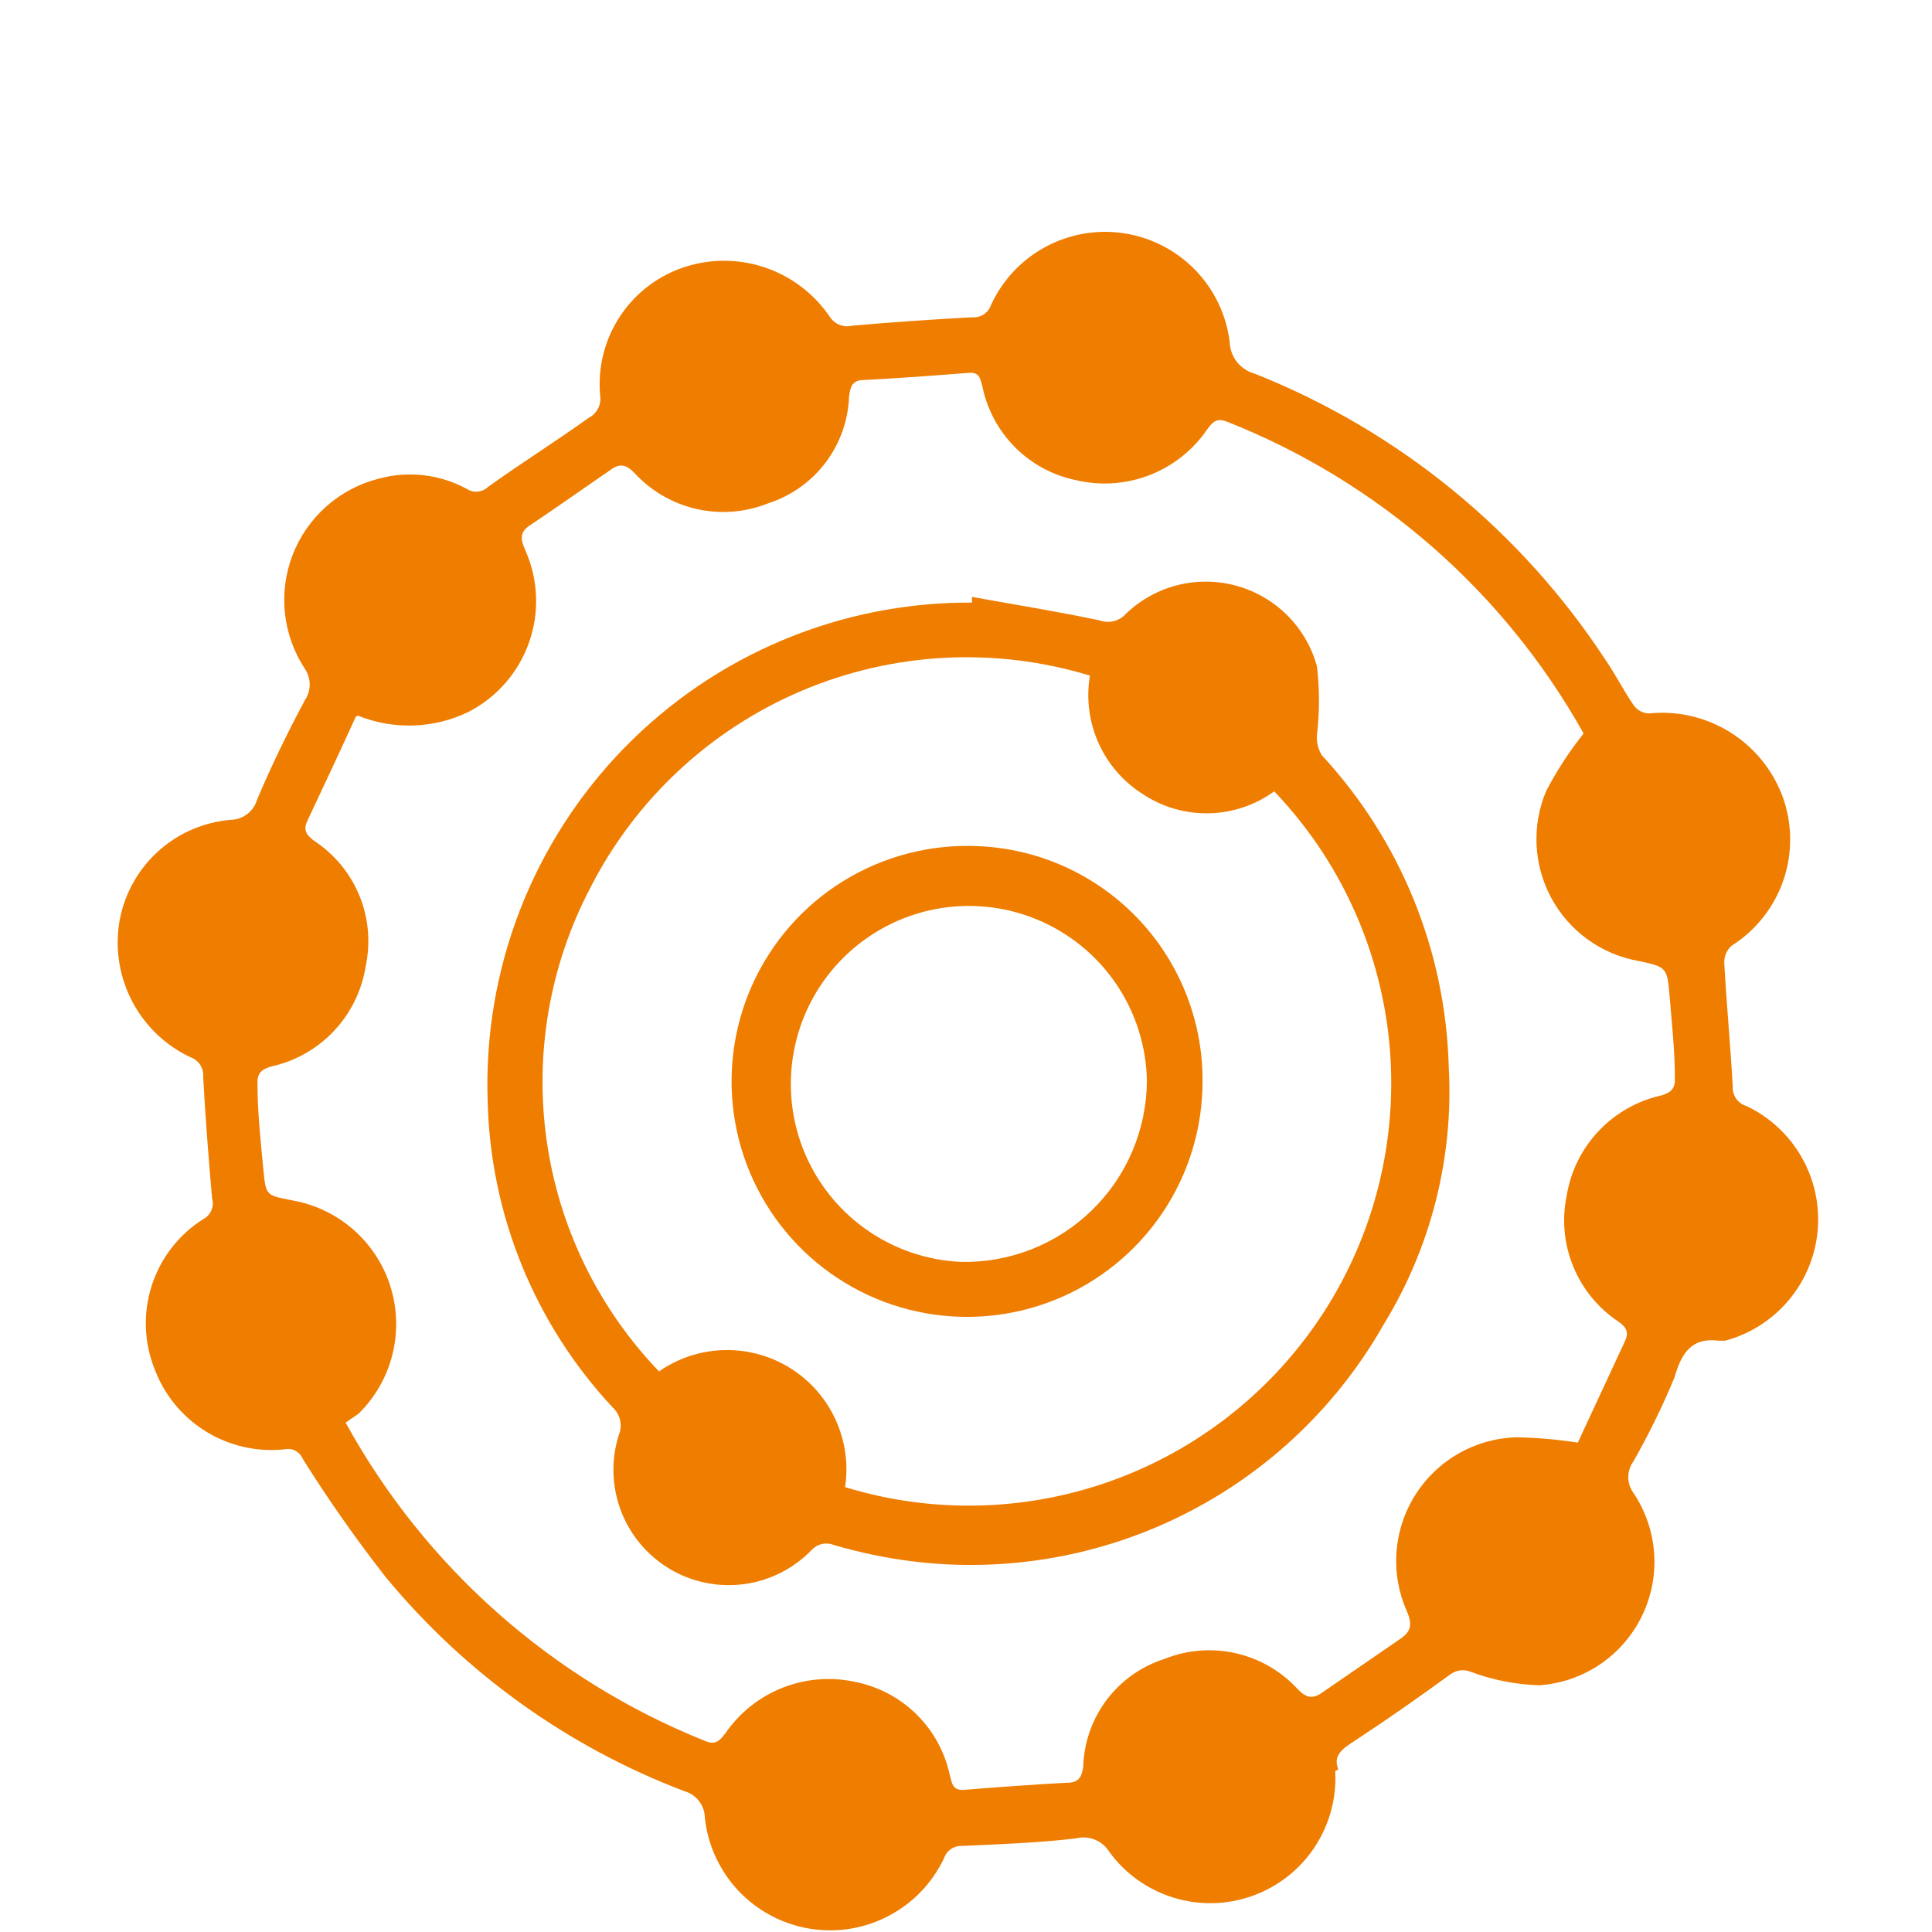
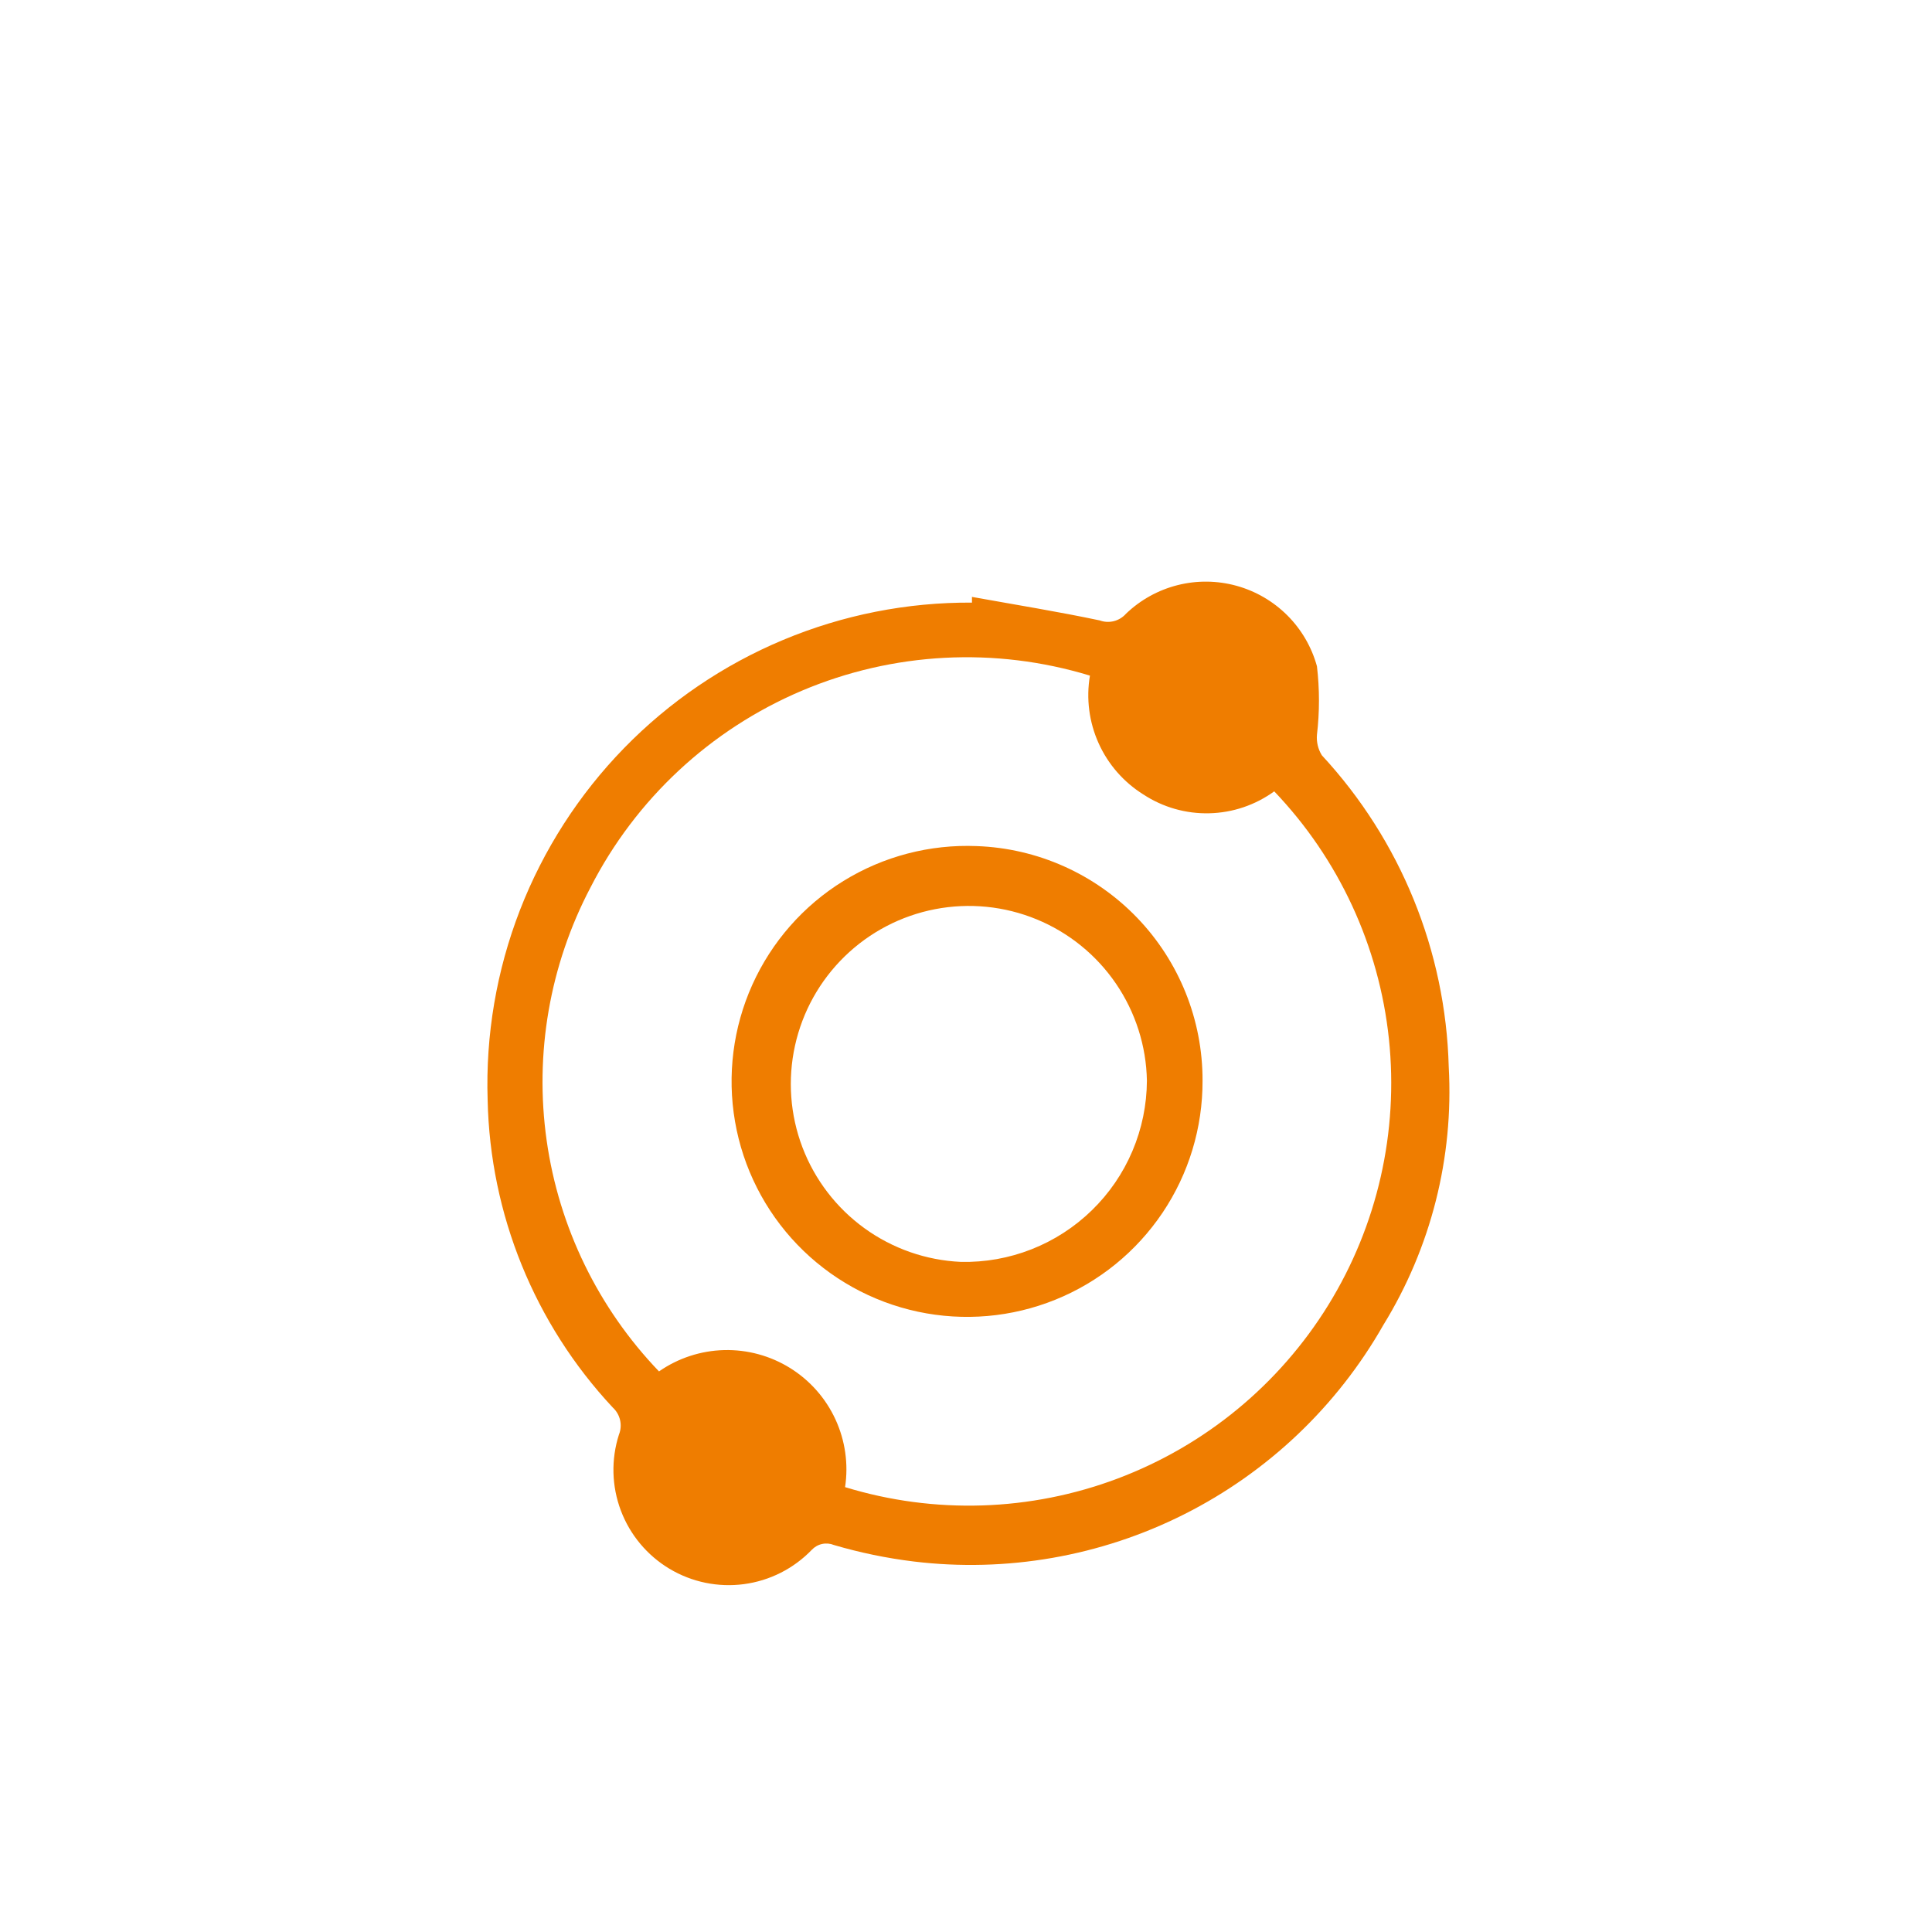
<svg xmlns="http://www.w3.org/2000/svg" width="80" height="80" viewBox="0 0 80 80" fill="none">
-   <path d="M55.288 73.34C55.35 74.454 55.051 75.558 54.434 76.489C53.818 77.419 52.917 78.125 51.867 78.502C50.816 78.879 49.672 78.907 48.605 78.581C47.537 78.256 46.604 77.594 45.943 76.695C45.804 76.463 45.595 76.283 45.346 76.18C45.097 76.077 44.822 76.057 44.56 76.123C43.012 76.307 41.445 76.363 39.86 76.436C39.692 76.424 39.524 76.468 39.384 76.561C39.244 76.655 39.139 76.793 39.086 76.953C38.598 77.979 37.789 78.818 36.781 79.342C35.773 79.867 34.622 80.048 33.502 79.858C32.382 79.668 31.354 79.118 30.575 78.291C29.797 77.463 29.309 76.405 29.187 75.275C29.184 75.024 29.1 74.78 28.947 74.581C28.794 74.381 28.581 74.237 28.339 74.169C23.517 72.337 19.254 69.281 15.97 65.303C14.744 63.735 13.6 62.104 12.542 60.418C12.484 60.272 12.377 60.151 12.238 60.077C12.1 60.002 11.94 59.98 11.786 60.013C10.648 60.135 9.502 59.875 8.527 59.274C7.553 58.674 6.806 57.766 6.404 56.694C5.96 55.587 5.919 54.36 6.286 53.225C6.653 52.091 7.405 51.12 8.413 50.483C8.566 50.404 8.686 50.274 8.753 50.116C8.821 49.958 8.831 49.781 8.781 49.616C8.634 47.939 8.505 46.261 8.413 44.584C8.428 44.416 8.387 44.247 8.297 44.104C8.207 43.961 8.073 43.851 7.915 43.791C6.888 43.315 6.042 42.519 5.504 41.522C4.966 40.526 4.764 39.382 4.929 38.261C5.103 37.127 5.655 36.084 6.494 35.302C7.333 34.519 8.412 34.042 9.556 33.948C9.801 33.943 10.039 33.859 10.235 33.71C10.43 33.561 10.573 33.354 10.643 33.118C11.233 31.718 11.897 30.354 12.616 29.008C12.751 28.813 12.824 28.582 12.824 28.344C12.824 28.107 12.751 27.875 12.616 27.681C12.165 26.992 11.885 26.206 11.798 25.387C11.712 24.568 11.822 23.741 12.119 22.973C12.417 22.206 12.893 21.52 13.508 20.973C14.123 20.426 14.86 20.034 15.657 19.828C16.894 19.483 18.217 19.635 19.344 20.252C19.477 20.337 19.636 20.374 19.793 20.357C19.95 20.34 20.097 20.271 20.21 20.16C21.574 19.183 22.957 18.317 24.376 17.303C24.536 17.222 24.668 17.093 24.754 16.935C24.839 16.777 24.875 16.597 24.855 16.418C24.738 15.248 25.028 14.074 25.676 13.094C26.324 12.113 27.291 11.386 28.413 11.036C29.493 10.7 30.652 10.72 31.72 11.091C32.788 11.463 33.709 12.167 34.348 13.1C34.444 13.255 34.587 13.377 34.755 13.446C34.924 13.516 35.111 13.53 35.288 13.487C36.929 13.34 38.588 13.229 40.247 13.137C40.418 13.154 40.59 13.112 40.734 13.018C40.878 12.924 40.986 12.784 41.039 12.621C41.513 11.594 42.309 10.749 43.306 10.216C44.303 9.682 45.447 9.488 46.565 9.663C47.682 9.838 48.712 10.373 49.498 11.186C50.284 11.999 50.783 13.046 50.92 14.169C50.93 14.472 51.038 14.762 51.227 14.998C51.417 15.234 51.677 15.402 51.97 15.478C57.919 17.844 62.992 21.99 66.496 27.349C66.901 27.939 67.233 28.602 67.638 29.192C67.709 29.295 67.802 29.38 67.911 29.441C68.02 29.501 68.141 29.536 68.265 29.543C69.432 29.42 70.606 29.686 71.606 30.299C72.606 30.913 73.375 31.839 73.795 32.934C74.217 34.056 74.238 35.288 73.855 36.424C73.472 37.559 72.709 38.527 71.694 39.165C71.595 39.256 71.518 39.367 71.467 39.491C71.416 39.616 71.393 39.749 71.399 39.883C71.491 41.598 71.657 43.294 71.749 44.989C71.738 45.169 71.788 45.348 71.892 45.495C71.996 45.643 72.147 45.751 72.321 45.8C73.281 46.257 74.077 46.997 74.604 47.921C75.13 48.845 75.361 49.907 75.264 50.966C75.168 52.025 74.749 53.028 74.064 53.842C73.38 54.655 72.462 55.239 71.436 55.515H71.178C69.998 55.367 69.611 56.086 69.334 57.045C68.84 58.233 68.274 59.391 67.638 60.51C67.499 60.7 67.424 60.929 67.424 61.165C67.424 61.4 67.499 61.629 67.638 61.819C68.137 62.563 68.432 63.425 68.494 64.319C68.556 65.213 68.382 66.107 67.991 66.912C67.599 67.718 67.003 68.407 66.262 68.911C65.521 69.414 64.661 69.715 63.767 69.782C62.791 69.759 61.825 69.572 60.91 69.229C60.769 69.169 60.614 69.148 60.462 69.167C60.31 69.187 60.166 69.246 60.044 69.34C58.754 70.28 57.463 71.183 56.118 72.068C55.602 72.4 55.178 72.676 55.417 73.266L55.288 73.34ZM14.735 29.672C14.072 31.128 13.408 32.547 12.745 33.948C12.56 34.335 12.634 34.538 13.003 34.814C13.843 35.363 14.498 36.153 14.88 37.081C15.261 38.009 15.352 39.032 15.141 40.013C14.983 41.017 14.525 41.95 13.828 42.69C13.13 43.43 12.226 43.942 11.233 44.16C10.791 44.289 10.643 44.473 10.662 44.879C10.662 46.04 10.791 47.22 10.901 48.381C11.012 49.542 11.012 49.487 12.118 49.708C13.058 49.876 13.933 50.299 14.649 50.931C15.364 51.563 15.892 52.379 16.173 53.291C16.455 54.203 16.48 55.176 16.246 56.101C16.012 57.026 15.528 57.87 14.846 58.538L14.311 58.907C17.596 64.888 22.853 69.546 29.187 72.086C29.629 72.271 29.795 72.086 30.035 71.773C30.622 70.917 31.453 70.258 32.419 69.88C33.385 69.502 34.443 69.423 35.454 69.653C36.401 69.849 37.271 70.315 37.958 70.996C38.646 71.677 39.12 72.542 39.325 73.487C39.417 73.8 39.417 74.151 39.915 74.114C41.334 74.003 42.754 73.893 44.191 73.819C44.652 73.819 44.8 73.598 44.855 73.137C44.888 72.141 45.227 71.179 45.828 70.384C46.429 69.588 47.261 68.998 48.21 68.695C49.15 68.316 50.183 68.233 51.171 68.457C52.159 68.681 53.055 69.201 53.74 69.948C54.09 70.317 54.367 70.353 54.735 70.095L57.924 67.902C58.404 67.588 58.514 67.312 58.256 66.722C57.914 65.953 57.766 65.112 57.826 64.272C57.886 63.433 58.151 62.621 58.6 61.908C59.048 61.196 59.665 60.605 60.396 60.187C61.127 59.77 61.949 59.539 62.791 59.515C63.642 59.531 64.492 59.605 65.334 59.736L67.27 55.57C67.454 55.201 67.38 54.98 67.012 54.722C66.175 54.166 65.525 53.371 65.144 52.441C64.763 51.512 64.668 50.489 64.874 49.506C65.038 48.501 65.5 47.568 66.2 46.829C66.9 46.09 67.805 45.577 68.8 45.358C69.224 45.229 69.371 45.045 69.353 44.639C69.353 43.496 69.224 42.354 69.132 41.211C69.039 40.068 69.002 40.031 67.841 39.791C67.084 39.656 66.367 39.351 65.743 38.901C65.12 38.45 64.606 37.865 64.239 37.189C63.873 36.512 63.663 35.762 63.626 34.994C63.589 34.225 63.726 33.458 64.026 32.75C64.465 31.91 64.984 31.114 65.574 30.372C62.289 24.503 57.081 19.945 50.828 17.469C50.385 17.285 50.219 17.469 49.998 17.764C49.413 18.627 48.58 19.291 47.609 19.67C46.638 20.048 45.575 20.123 44.56 19.884C43.612 19.69 42.741 19.224 42.053 18.543C41.366 17.862 40.892 16.996 40.689 16.049C40.597 15.736 40.597 15.386 40.099 15.441C38.662 15.552 37.205 15.662 35.768 15.736C35.288 15.736 35.215 16.012 35.159 16.4C35.127 17.396 34.787 18.358 34.186 19.153C33.586 19.948 32.754 20.538 31.805 20.842C30.864 21.218 29.832 21.3 28.844 21.076C27.857 20.852 26.961 20.333 26.274 19.589C25.924 19.22 25.648 19.183 25.279 19.459C24.173 20.215 23.086 20.989 21.98 21.727C21.519 22.022 21.537 22.298 21.74 22.759C22.288 23.969 22.348 25.343 21.909 26.596C21.469 27.849 20.564 28.885 19.381 29.487C18.674 29.827 17.904 30.016 17.12 30.041C16.336 30.066 15.555 29.928 14.828 29.635L14.735 29.672Z" fill="#EF7D00" />
  <path d="M40.228 24.713C42.072 25.045 43.786 25.321 45.537 25.69C45.725 25.759 45.93 25.769 46.124 25.72C46.318 25.67 46.492 25.564 46.625 25.413C47.221 24.841 47.956 24.433 48.758 24.23C49.559 24.027 50.399 24.036 51.196 24.255C51.993 24.474 52.72 24.897 53.305 25.481C53.89 26.065 54.313 26.792 54.532 27.588C54.643 28.532 54.643 29.484 54.532 30.427C54.507 30.724 54.578 31.022 54.735 31.275C57.996 34.795 59.864 39.382 59.989 44.178C60.198 47.935 59.252 51.666 57.279 54.87C55.363 58.236 52.495 60.962 49.035 62.703C45.575 64.445 41.677 65.124 37.832 64.658C36.715 64.521 35.612 64.293 34.533 63.976C34.377 63.912 34.205 63.897 34.04 63.933C33.875 63.969 33.726 64.055 33.611 64.178C32.862 64.954 31.873 65.454 30.804 65.596C29.735 65.738 28.65 65.514 27.724 64.961C26.799 64.407 26.088 63.557 25.708 62.548C25.327 61.539 25.3 60.431 25.629 59.404C25.706 59.213 25.722 59.003 25.676 58.802C25.63 58.601 25.523 58.419 25.371 58.28C22.135 54.817 20.291 50.281 20.192 45.542C20.105 42.86 20.56 40.188 21.53 37.686C22.501 35.184 23.966 32.903 25.838 30.981C27.711 29.058 29.952 27.533 32.428 26.498C34.904 25.462 37.563 24.936 40.247 24.953V24.713H40.228ZM34.993 61.579C38.693 62.712 42.665 62.586 46.285 61.221C49.906 59.856 52.972 57.329 55.004 54.036C57.035 50.742 57.917 46.868 57.512 43.02C57.106 39.171 55.436 35.566 52.763 32.768C51.979 33.337 51.041 33.654 50.073 33.676C49.105 33.7 48.153 33.428 47.344 32.897C46.529 32.388 45.883 31.649 45.49 30.773C45.096 29.896 44.971 28.923 45.132 27.976C41.203 26.777 36.977 27 33.196 28.604C29.415 30.208 26.318 33.092 24.45 36.75C22.761 39.965 22.126 43.63 22.636 47.226C23.145 50.822 24.773 54.167 27.288 56.787C28.081 56.236 29.017 55.929 29.982 55.904C30.947 55.88 31.898 56.138 32.718 56.648C33.537 57.158 34.19 57.896 34.594 58.773C34.998 59.649 35.137 60.625 34.993 61.579Z" fill="#EF7D00" />
  <path d="M49.795 44.75C49.801 46.697 49.224 48.601 48.138 50.217C47.051 51.833 45.507 53.087 43.702 53.817C41.897 54.548 39.914 54.721 38.01 54.315C36.106 53.909 34.367 52.942 33.017 51.539C31.667 50.136 30.768 48.36 30.436 46.442C30.104 44.523 30.354 42.549 31.153 40.774C31.953 38.999 33.265 37.503 34.922 36.481C36.579 35.458 38.504 34.955 40.45 35.035C42.963 35.126 45.343 36.19 47.087 38.003C48.83 39.815 49.802 42.235 49.795 44.75ZM47.491 44.75C47.465 43.312 47.018 41.913 46.206 40.725C45.395 39.538 44.253 38.614 42.923 38.067C41.593 37.52 40.132 37.374 38.719 37.647C37.307 37.92 36.006 38.6 34.975 39.604C33.945 40.607 33.23 41.89 32.92 43.294C32.609 44.699 32.716 46.163 33.227 47.508C33.739 48.852 34.632 50.017 35.797 50.86C36.963 51.703 38.349 52.187 39.786 52.252C40.787 52.274 41.782 52.097 42.714 51.73C43.645 51.363 44.494 50.815 45.211 50.116C45.929 49.418 46.5 48.584 46.891 47.662C47.282 46.741 47.486 45.751 47.491 44.75Z" fill="#EF7D00" />
</svg>